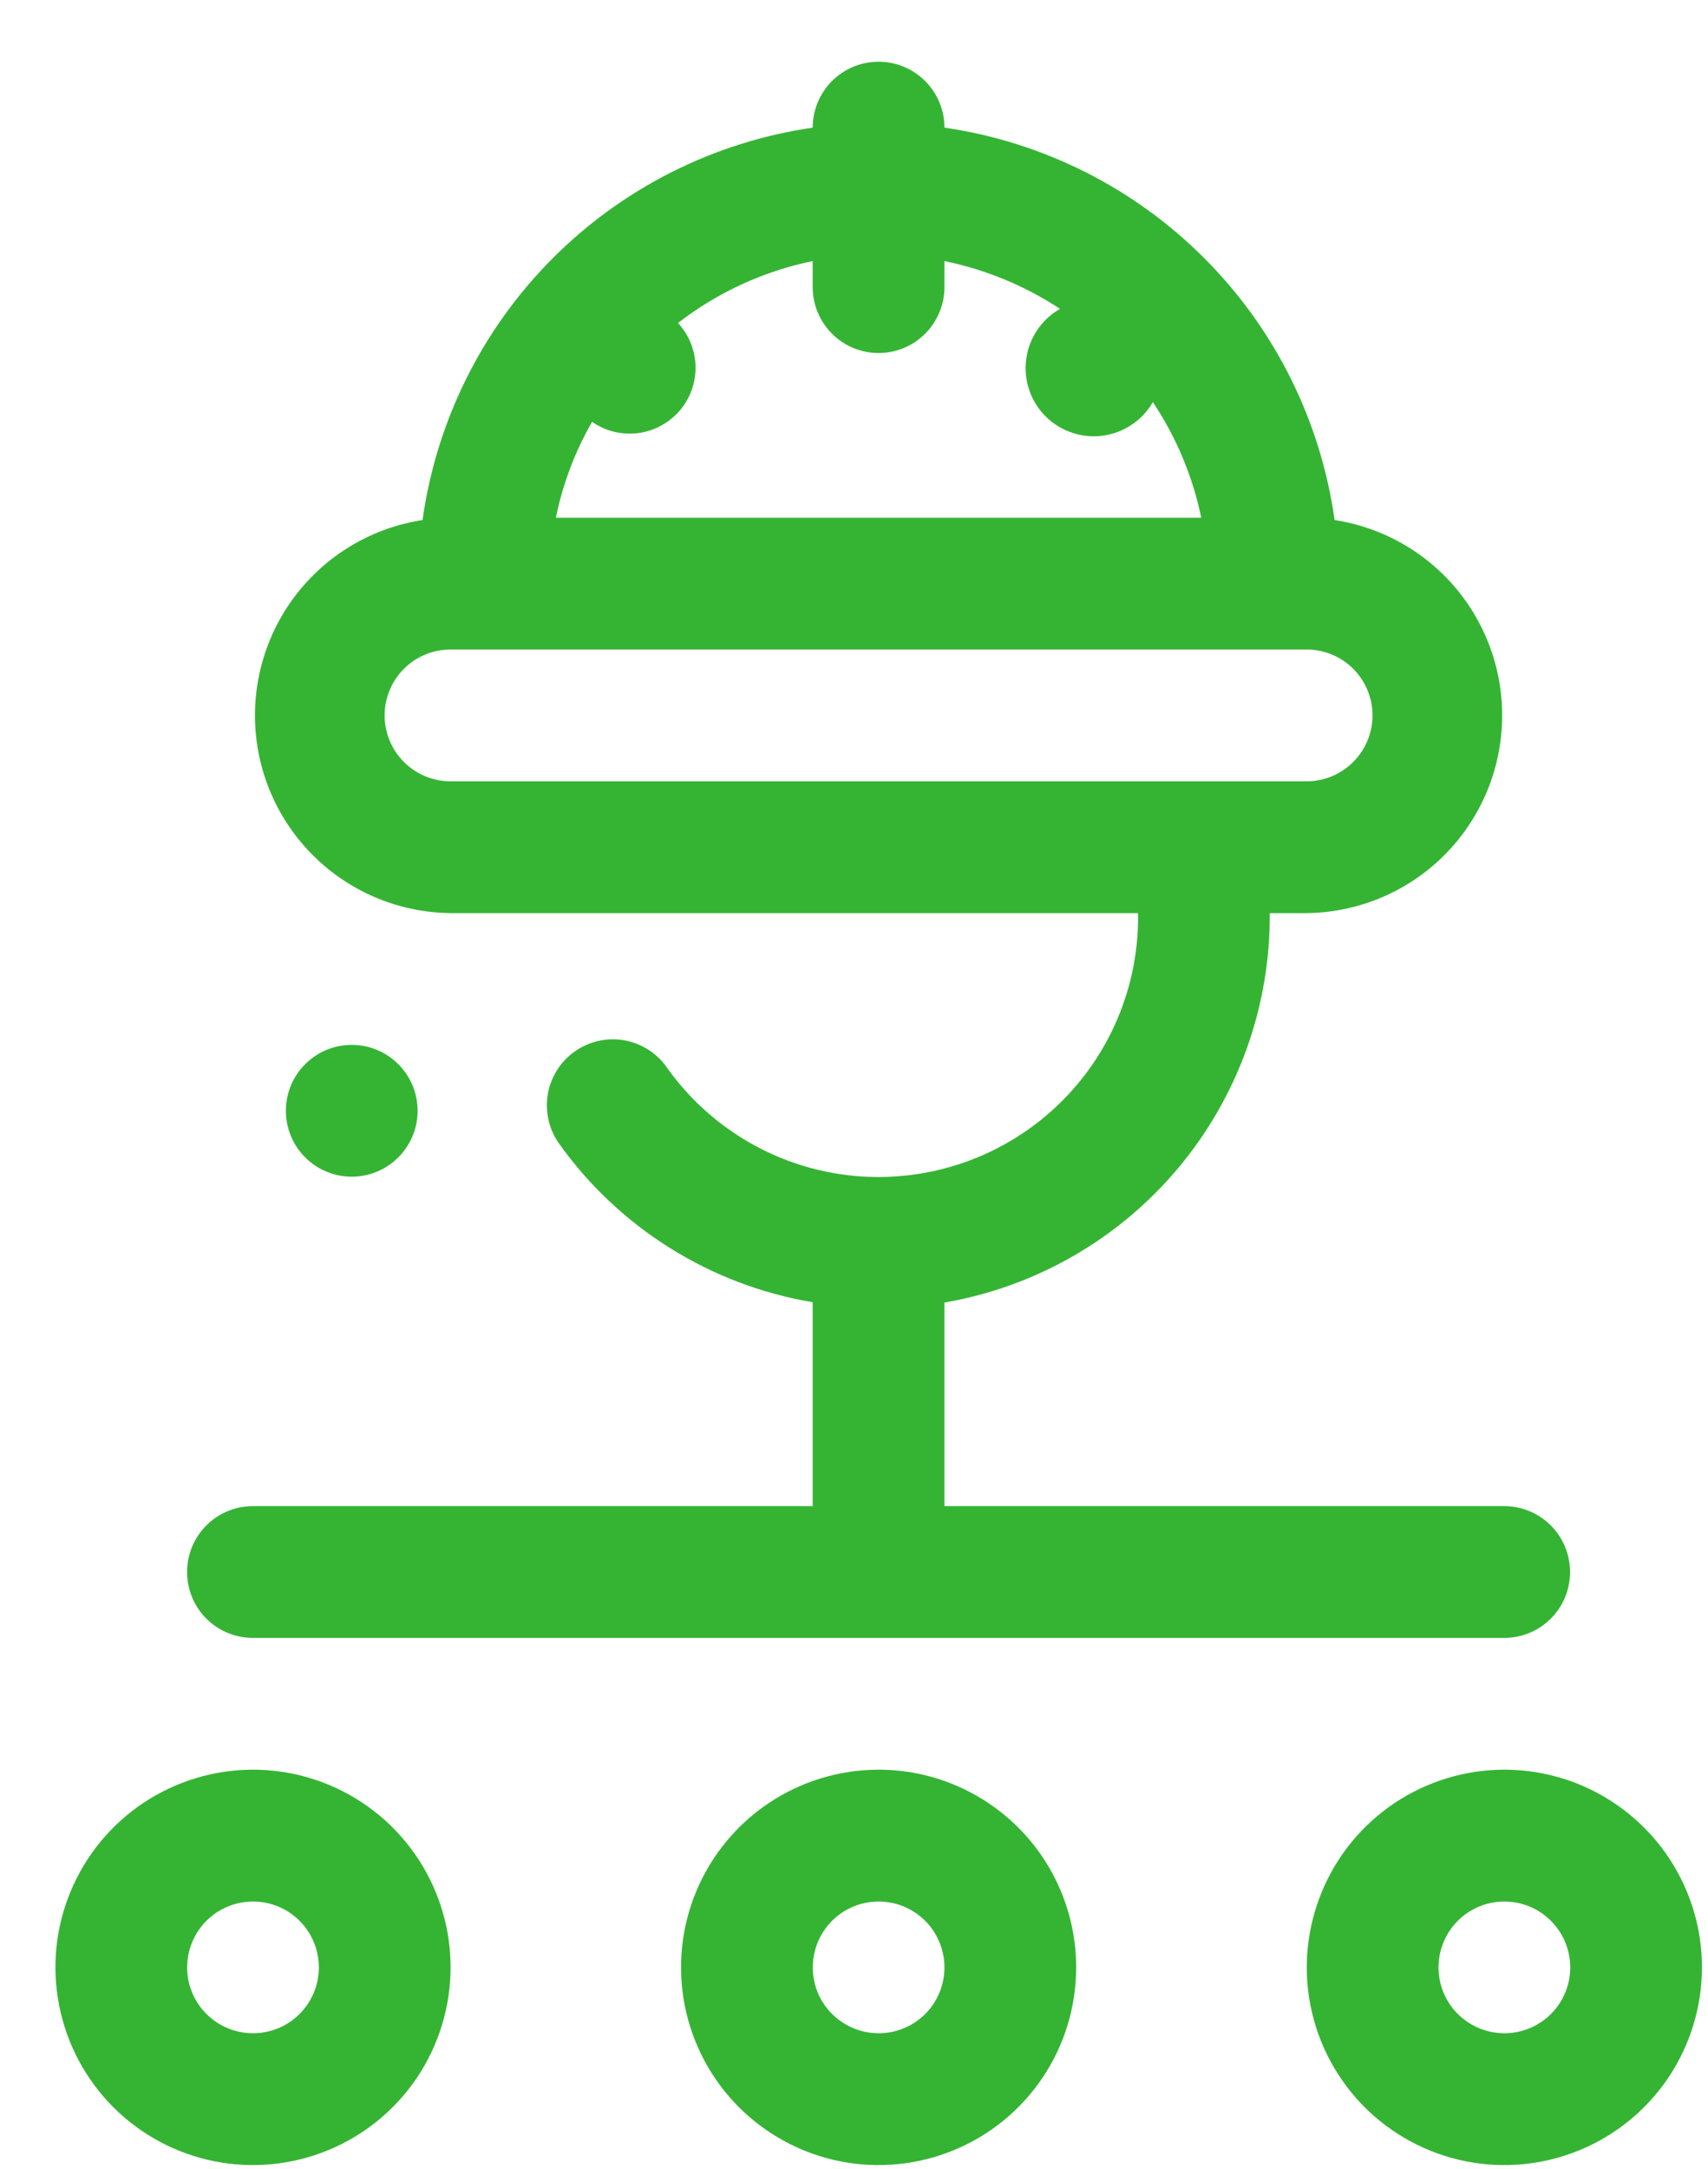
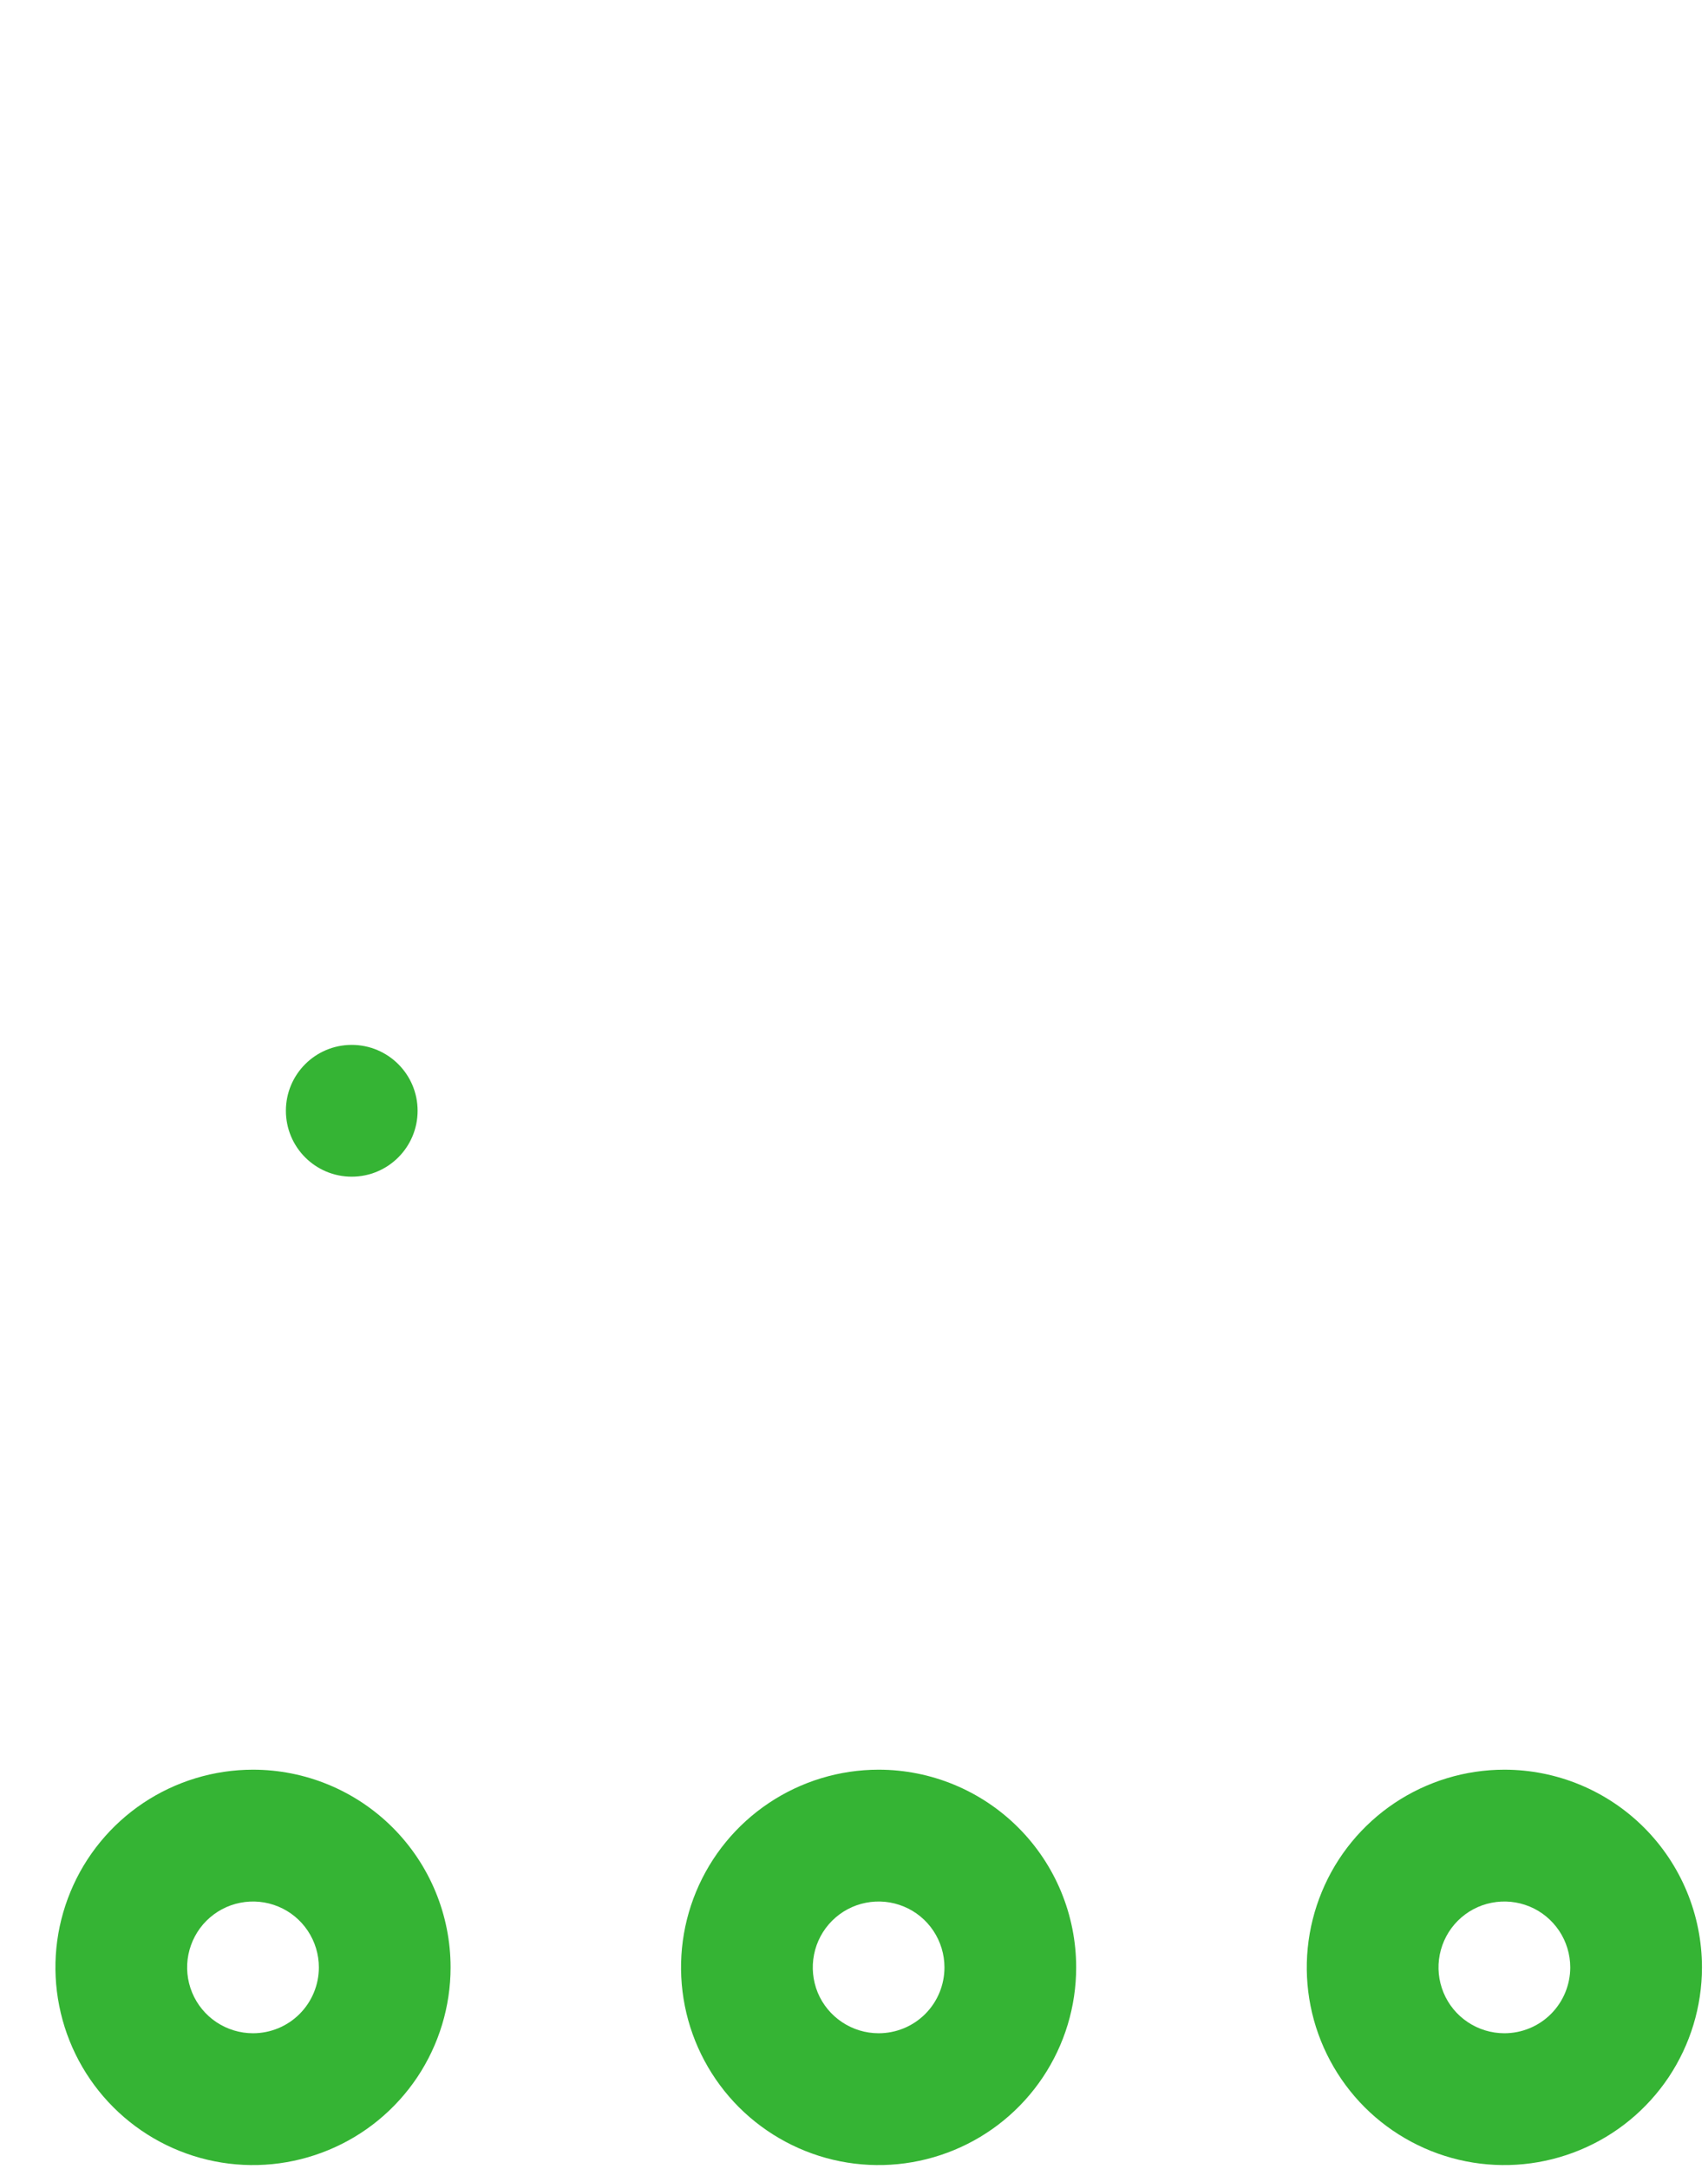
<svg xmlns="http://www.w3.org/2000/svg" width="26" height="33" viewBox="0 0 26 33" fill="none">
  <path d="M3.851 26.924C3.256 26.924 2.675 27.101 2.18 27.431C1.686 27.762 1.3 28.231 1.073 28.781C0.845 29.331 0.785 29.935 0.902 30.519C1.018 31.102 1.304 31.638 1.725 32.059C2.145 32.479 2.681 32.766 3.265 32.882C3.848 32.998 4.453 32.938 5.002 32.71C5.552 32.483 6.021 32.097 6.352 31.603C6.682 31.108 6.859 30.527 6.859 29.932C6.859 29.134 6.542 28.369 5.978 27.805C5.414 27.241 4.649 26.924 3.851 26.924ZM3.851 30.934C3.653 30.934 3.459 30.875 3.294 30.765C3.129 30.655 3.001 30.499 2.925 30.316C2.849 30.132 2.829 29.931 2.868 29.736C2.907 29.542 3.002 29.363 3.142 29.223C3.283 29.083 3.461 28.987 3.656 28.949C3.85 28.91 4.052 28.93 4.235 29.006C4.418 29.081 4.575 29.21 4.685 29.375C4.795 29.54 4.854 29.734 4.854 29.932C4.854 30.198 4.748 30.453 4.56 30.641C4.372 30.829 4.117 30.934 3.851 30.934Z" fill="#35B434" />
  <path d="M22.9 26.924C22.305 26.924 21.724 27.101 21.229 27.431C20.735 27.762 20.349 28.231 20.122 28.781C19.894 29.331 19.834 29.935 19.95 30.519C20.066 31.102 20.353 31.638 20.773 32.059C21.194 32.479 21.73 32.766 22.313 32.882C22.897 32.998 23.502 32.938 24.051 32.71C24.601 32.483 25.07 32.097 25.401 31.603C25.731 31.108 25.908 30.527 25.908 29.932C25.908 29.134 25.591 28.369 25.027 27.805C24.463 27.241 23.698 26.924 22.9 26.924ZM22.9 30.934C22.702 30.934 22.508 30.875 22.343 30.765C22.178 30.655 22.05 30.499 21.974 30.316C21.898 30.132 21.878 29.931 21.917 29.736C21.956 29.542 22.051 29.363 22.191 29.223C22.331 29.083 22.51 28.987 22.704 28.949C22.899 28.91 23.101 28.93 23.284 29.006C23.467 29.081 23.623 29.21 23.734 29.375C23.844 29.54 23.903 29.734 23.903 29.932C23.903 30.198 23.797 30.453 23.609 30.641C23.421 30.829 23.166 30.934 22.9 30.934Z" fill="#35B434" />
  <path d="M13.375 26.924C12.78 26.924 12.198 27.101 11.704 27.431C11.209 27.762 10.824 28.231 10.596 28.781C10.368 29.331 10.309 29.935 10.425 30.519C10.541 31.102 10.828 31.638 11.248 32.059C11.669 32.479 12.205 32.766 12.788 32.882C13.371 32.998 13.976 32.938 14.526 32.71C15.075 32.483 15.545 32.097 15.875 31.603C16.206 31.108 16.382 30.527 16.382 29.932C16.382 29.134 16.065 28.369 15.501 27.805C14.937 27.241 14.172 26.924 13.375 26.924ZM13.375 30.934C13.176 30.934 12.983 30.875 12.818 30.765C12.653 30.655 12.524 30.499 12.448 30.316C12.373 30.132 12.353 29.931 12.392 29.736C12.43 29.542 12.526 29.363 12.666 29.223C12.806 29.083 12.985 28.987 13.179 28.949C13.374 28.91 13.575 28.93 13.758 29.006C13.941 29.081 14.098 29.21 14.208 29.375C14.318 29.54 14.377 29.734 14.377 29.932C14.377 30.198 14.272 30.453 14.084 30.641C13.896 30.829 13.641 30.934 13.375 30.934Z" fill="#35B434" />
-   <path d="M3.85 24.919H22.898C23.164 24.919 23.419 24.814 23.607 24.626C23.795 24.438 23.9 24.183 23.9 23.917C23.9 23.651 23.795 23.396 23.607 23.208C23.419 23.02 23.164 22.914 22.898 22.914H14.377V19.817C15.77 19.577 17.034 18.849 17.941 17.764C18.848 16.678 19.34 15.306 19.329 13.892H19.89C20.645 13.884 21.37 13.592 21.92 13.075C22.47 12.557 22.805 11.852 22.859 11.098C22.913 10.345 22.681 9.599 22.21 9.008C21.739 8.418 21.063 8.027 20.316 7.912C20.105 6.408 19.413 5.013 18.341 3.937C17.27 2.86 15.879 2.16 14.377 1.942C14.377 1.676 14.271 1.421 14.083 1.233C13.895 1.045 13.64 0.939 13.374 0.939C13.108 0.939 12.853 1.045 12.665 1.233C12.477 1.421 12.371 1.676 12.371 1.942C10.869 2.16 9.477 2.86 8.406 3.937C7.335 5.013 6.643 6.408 6.432 7.912C5.685 8.027 5.009 8.418 4.538 9.008C4.067 9.599 3.835 10.345 3.889 11.098C3.942 11.852 4.278 12.557 4.828 13.075C5.378 13.592 6.102 13.884 6.858 13.892H17.324C17.338 14.736 17.081 15.563 16.59 16.251C16.1 16.938 15.402 17.451 14.599 17.712C13.796 17.974 12.93 17.972 12.129 17.706C11.328 17.439 10.632 16.923 10.146 16.233C10.069 16.125 9.972 16.034 9.86 15.964C9.748 15.895 9.624 15.848 9.494 15.826C9.364 15.804 9.23 15.809 9.102 15.838C8.974 15.868 8.852 15.923 8.745 16C8.638 16.076 8.546 16.173 8.477 16.285C8.407 16.397 8.36 16.522 8.338 16.652C8.317 16.782 8.321 16.915 8.351 17.044C8.38 17.172 8.435 17.293 8.512 17.401C9.428 18.684 10.816 19.551 12.371 19.812V22.914H3.85C3.584 22.914 3.329 23.02 3.141 23.208C2.953 23.396 2.848 23.651 2.848 23.917C2.848 24.183 2.953 24.438 3.141 24.626C3.329 24.814 3.584 24.919 3.85 24.919ZM13.374 5.371C13.64 5.371 13.895 5.265 14.083 5.077C14.271 4.889 14.377 4.634 14.377 4.368V3.972C15.004 4.101 15.601 4.347 16.136 4.699C15.997 4.778 15.879 4.888 15.79 5.02C15.701 5.152 15.643 5.303 15.622 5.461C15.6 5.619 15.616 5.78 15.666 5.931C15.717 6.082 15.802 6.22 15.915 6.333C16.027 6.446 16.165 6.531 16.316 6.582C16.466 6.634 16.627 6.65 16.785 6.629C16.943 6.608 17.095 6.551 17.227 6.462C17.36 6.374 17.47 6.256 17.549 6.117C17.906 6.651 18.156 7.248 18.286 7.877H8.462C8.566 7.364 8.752 6.872 9.013 6.418C9.216 6.559 9.464 6.62 9.709 6.59C9.954 6.559 10.179 6.439 10.342 6.253C10.504 6.067 10.591 5.827 10.588 5.58C10.584 5.333 10.489 5.096 10.321 4.914C10.924 4.448 11.625 4.125 12.371 3.972V4.368C12.371 4.634 12.477 4.889 12.665 5.077C12.853 5.265 13.108 5.371 13.374 5.371ZM6.858 11.887C6.592 11.887 6.337 11.781 6.149 11.593C5.961 11.405 5.855 11.15 5.855 10.884C5.855 10.618 5.961 10.363 6.149 10.175C6.337 9.987 6.592 9.882 6.858 9.882H19.89C20.156 9.882 20.411 9.987 20.599 10.175C20.787 10.363 20.893 10.618 20.893 10.884C20.893 11.15 20.787 11.405 20.599 11.593C20.411 11.781 20.156 11.887 19.89 11.887H6.858Z" fill="#35B434" />
  <path d="M5.354 17.902C5.908 17.902 6.357 17.453 6.357 16.899C6.357 16.346 5.908 15.897 5.354 15.897C4.8 15.897 4.352 16.346 4.352 16.899C4.352 17.453 4.8 17.902 5.354 17.902Z" fill="#35B434" />
</svg>